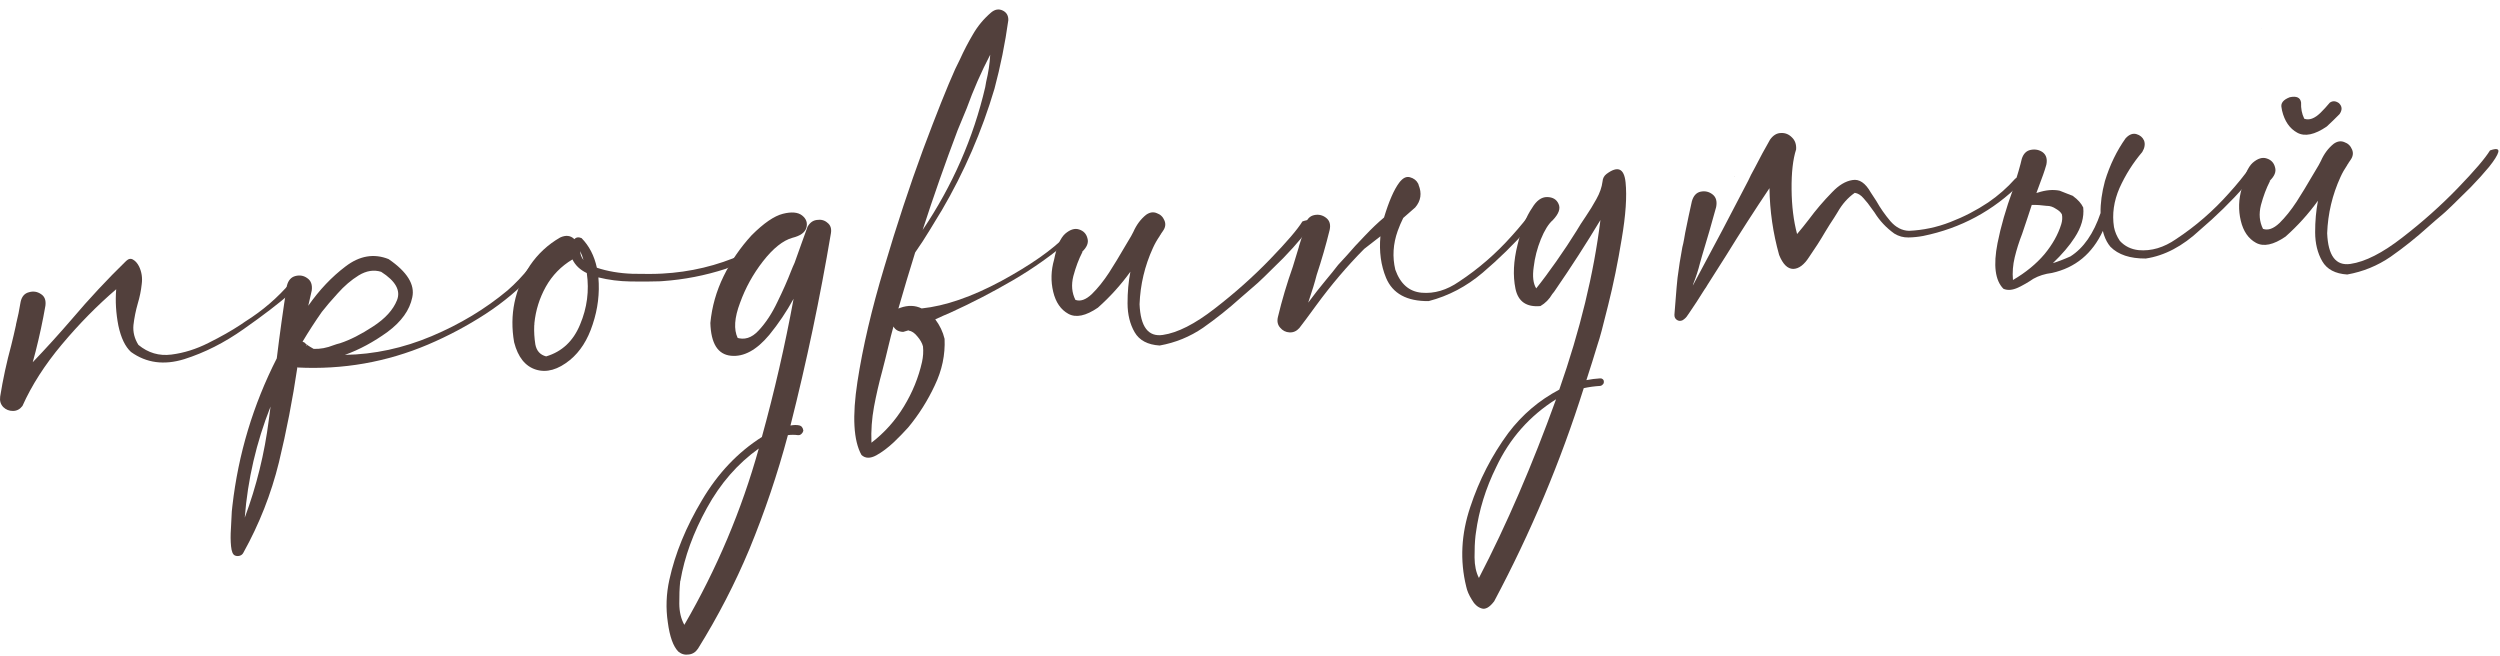
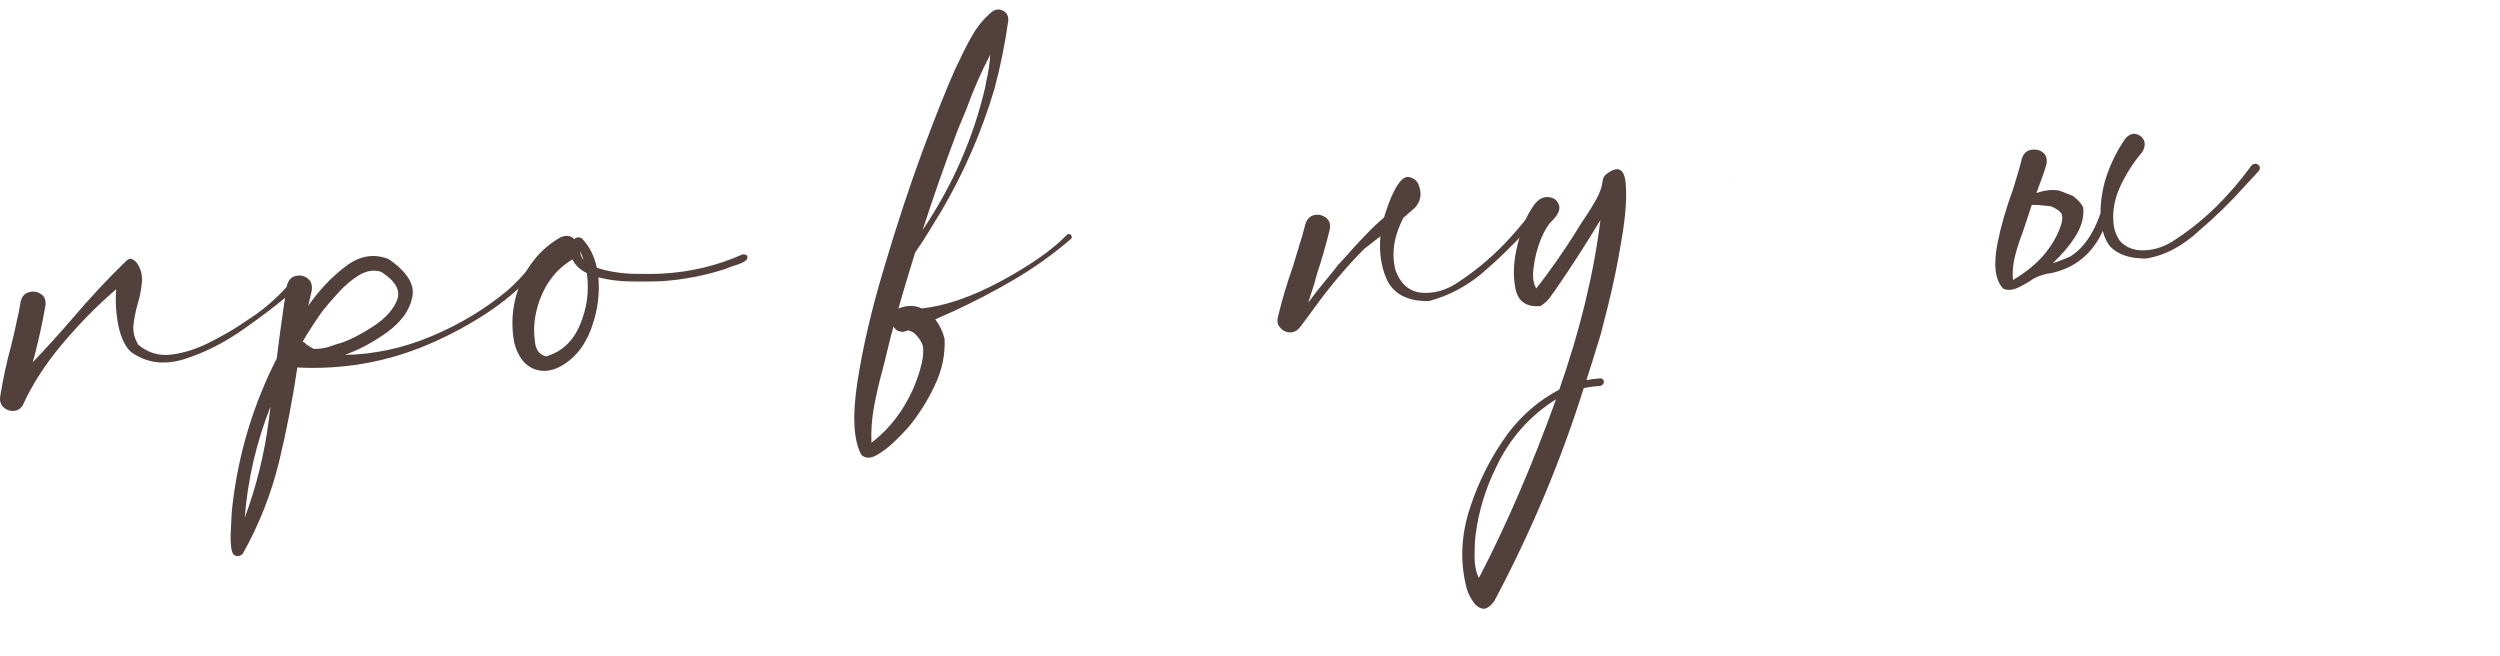
<svg xmlns="http://www.w3.org/2000/svg" width="202" height="53" viewBox="0 0 202 53" fill="none">
  <path d="M23.497 22.807C23.576 22.7 23.667 22.661 23.77 22.689C23.872 22.7 23.951 22.746 24.007 22.827C24.063 22.909 24.06 23.002 23.998 23.107C23.842 23.32 23.675 23.508 23.498 23.672C22.515 24.527 21.242 25.502 19.68 26.596C18.134 27.689 16.537 28.497 14.89 29.019C13.258 29.524 11.822 29.33 10.582 28.437C10.115 28.007 9.776 27.299 9.564 26.311C9.369 25.305 9.31 24.325 9.389 23.371C7.856 24.683 6.393 26.17 5 27.83C3.623 29.472 2.561 31.13 1.813 32.803C1.609 33.069 1.354 33.203 1.049 33.204C0.743 33.206 0.483 33.103 0.267 32.895C0.05 32.671 -0.035 32.387 0.013 32.045C0.235 30.659 0.534 29.276 0.909 27.897C1.046 27.346 1.174 26.796 1.294 26.246C1.294 26.246 1.293 26.237 1.292 26.22C1.443 25.618 1.567 25.008 1.666 24.392C1.759 23.962 1.981 23.703 2.332 23.615C2.682 23.509 3.007 23.557 3.307 23.76C3.607 23.945 3.727 24.26 3.669 24.705C3.454 25.938 3.189 27.175 2.873 28.415C2.789 28.708 2.713 28.993 2.645 29.268C3.73 28.135 4.788 26.969 5.819 25.772C7.212 24.128 8.671 22.566 10.193 21.084C10.386 20.903 10.57 20.867 10.746 20.975C10.939 21.082 11.103 21.267 11.237 21.53C11.45 21.976 11.521 22.455 11.45 22.968C11.396 23.48 11.291 23.994 11.136 24.512C10.967 25.099 10.85 25.683 10.783 26.263C10.731 26.826 10.865 27.361 11.184 27.867C11.969 28.515 12.857 28.776 13.85 28.649C14.86 28.521 15.859 28.207 16.846 27.707C17.851 27.206 18.72 26.713 19.454 26.228C19.568 26.153 19.691 26.07 19.821 25.977C21.226 25.096 22.452 24.039 23.497 22.807Z" fill="#52403C" />
  <path d="M24.814 27.815L24.817 27.866C24.816 27.849 24.807 27.841 24.79 27.842C24.806 27.824 24.814 27.815 24.814 27.815ZM42.758 21.629C42.853 21.522 42.953 21.482 43.056 21.51C43.16 21.538 43.231 21.601 43.271 21.701C43.328 21.799 43.309 21.902 43.213 22.009C42.019 23.302 40.687 24.424 39.218 25.377C37.749 26.329 36.204 27.151 34.583 27.841C31.226 29.263 27.71 29.88 24.036 29.693L24.06 29.666C24.06 29.666 24.052 29.667 24.035 29.668C24.035 29.668 24.034 29.659 24.033 29.642C23.647 32.26 23.148 34.833 22.536 37.363C21.909 39.91 20.952 42.341 19.666 44.656C19.605 44.779 19.509 44.861 19.375 44.903C19.225 44.946 19.089 44.937 18.967 44.876C18.81 44.801 18.71 44.553 18.668 44.131C18.626 43.71 18.623 43.235 18.659 42.707C18.678 42.18 18.702 41.721 18.729 41.329C18.751 41.125 18.767 40.971 18.778 40.869C19.257 36.685 20.452 32.714 22.364 28.954C22.603 26.989 22.876 25.031 23.183 23.08C23.293 22.649 23.523 22.39 23.874 22.301C24.225 22.212 24.542 22.269 24.825 22.473C25.126 22.675 25.247 23.007 25.19 23.468C25.096 23.881 25.002 24.294 24.908 24.706C25.799 23.432 26.803 22.372 27.923 21.525C29.058 20.66 30.216 20.463 31.398 20.935C32.901 21.965 33.539 22.995 33.312 24.026C33.102 25.056 32.437 25.986 31.317 26.816C30.195 27.629 29.046 28.249 27.867 28.675C30.239 28.635 32.574 28.131 34.873 27.163C37.172 26.194 39.218 24.961 41.011 23.464C41.656 22.899 42.238 22.288 42.758 21.629ZM19.776 41.826C20.726 39.277 21.374 36.644 21.72 33.927C21.767 33.568 21.813 33.209 21.86 32.85C20.71 35.751 20.016 38.743 19.776 41.826ZM24.79 27.842C24.759 27.878 24.752 27.912 24.771 27.945L24.817 27.866C24.976 27.975 25.152 28.083 25.345 28.19C25.872 28.21 26.409 28.11 26.955 27.891C27.121 27.83 27.296 27.777 27.48 27.732C28.295 27.463 29.183 27.011 30.146 26.377C31.125 25.742 31.77 25.034 32.079 24.252C32.389 23.471 31.962 22.707 30.798 21.963C30.21 21.778 29.605 21.873 28.984 22.25C28.379 22.625 27.814 23.108 27.29 23.699C26.765 24.273 26.337 24.773 26.006 25.2C25.459 25.979 24.939 26.782 24.446 27.608C24.497 27.622 24.55 27.644 24.602 27.675C24.657 27.74 24.72 27.795 24.79 27.842Z" fill="#52403C" />
-   <path d="M60.379 20.677C60.442 20.877 60.333 21.045 60.053 21.18C59.79 21.315 59.5 21.425 59.183 21.512C58.933 21.595 58.751 21.665 58.636 21.723C56.972 22.263 55.271 22.594 53.532 22.715C53.447 22.72 53.363 22.725 53.278 22.73C52.618 22.753 51.838 22.757 50.939 22.743C50.039 22.729 49.176 22.619 48.35 22.414C48.461 23.696 48.307 24.96 47.89 26.206C47.49 27.451 46.877 28.412 46.053 29.089C45.083 29.876 44.166 30.134 43.301 29.864C42.438 29.593 41.851 28.857 41.541 27.654C41.155 25.439 41.582 23.37 42.824 21.448C43.463 20.511 44.274 19.758 45.258 19.191C45.72 18.977 46.104 19.021 46.41 19.325C46.553 19.164 46.747 19.136 46.99 19.24C47.604 19.864 48.017 20.662 48.227 21.633C49.092 21.921 50.052 22.084 51.105 22.122C52.158 22.144 52.955 22.139 53.495 22.107C55.777 21.987 57.951 21.467 60.015 20.547C60.081 20.509 60.148 20.505 60.218 20.534C60.288 20.564 60.341 20.612 60.379 20.677ZM47.147 21.011C47.081 20.761 46.99 20.52 46.875 20.29C46.891 20.56 46.982 20.8 47.147 21.011ZM44.128 28.797C45.411 28.415 46.326 27.555 46.873 26.216C47.438 24.877 47.618 23.492 47.413 22.063C46.873 21.807 46.486 21.44 46.254 20.962C45.337 21.509 44.618 22.247 44.097 23.177C43.592 24.089 43.286 25.066 43.179 26.107C43.183 26.174 43.178 26.242 43.165 26.311C43.144 26.804 43.174 27.311 43.256 27.831C43.355 28.351 43.646 28.673 44.128 28.797Z" fill="#52403C" />
-   <path d="M65.249 18.326C65.433 17.993 65.685 17.808 66.005 17.772C66.341 17.718 66.625 17.794 66.858 18.001C67.107 18.189 67.2 18.472 67.138 18.849C66.262 24.056 65.173 29.234 63.87 34.382C64.138 34.332 64.367 34.327 64.555 34.367C64.761 34.405 64.88 34.551 64.912 34.803C64.885 34.907 64.83 34.995 64.75 35.067C64.669 35.14 64.578 35.171 64.476 35.16C64.202 35.125 63.931 35.125 63.662 35.158C62.831 38.277 61.794 41.349 60.55 44.373C59.393 47.139 58.01 49.816 56.401 52.405C56.214 52.688 55.969 52.846 55.666 52.881C55.347 52.934 55.063 52.858 54.813 52.653C54.398 52.237 54.114 51.448 53.96 50.287C53.789 49.144 53.831 47.997 54.084 46.846C54.551 44.715 55.431 42.569 56.726 40.405C58.004 38.243 59.615 36.544 61.559 35.309C62.577 31.619 63.431 27.897 64.122 24.142C63.556 25.176 62.902 26.148 62.16 27.057C61.131 28.289 60.096 28.851 59.056 28.744C57.998 28.637 57.445 27.755 57.397 26.096C57.522 24.782 57.879 23.523 58.468 22.318C59.057 21.113 59.813 20.008 60.737 19.003C61.713 18.029 62.552 17.453 63.254 17.275C63.955 17.098 64.475 17.143 64.813 17.411C65.151 17.679 65.265 18.011 65.153 18.408C65.04 18.788 64.666 19.056 64.031 19.213C63.264 19.428 62.471 20.061 61.651 21.11C60.848 22.142 60.229 23.264 59.793 24.477C59.339 25.674 59.276 26.619 59.606 27.312L59.476 27.268C60.134 27.5 60.742 27.311 61.299 26.702C61.873 26.091 62.378 25.323 62.815 24.398C63.268 23.472 63.634 22.645 63.913 21.916C64.016 21.655 64.112 21.429 64.203 21.237C64.392 20.717 64.581 20.189 64.769 19.652C64.93 19.218 65.09 18.776 65.249 18.326ZM55.294 50.487C57.923 45.955 59.928 41.206 61.31 36.239C59.602 37.461 58.206 39.062 57.12 41.043C56.019 43.042 55.305 45.001 54.979 46.92C54.963 46.938 54.956 46.963 54.958 46.997C54.905 47.526 54.881 48.121 54.887 48.782C54.893 49.443 55.028 50.011 55.294 50.487Z" fill="#52403C" />
+   <path d="M60.379 20.677C60.442 20.877 60.333 21.045 60.053 21.18C59.79 21.315 59.5 21.425 59.183 21.512C58.933 21.595 58.751 21.665 58.636 21.723C56.972 22.263 55.271 22.594 53.532 22.715C53.447 22.72 53.363 22.725 53.278 22.73C52.618 22.753 51.838 22.757 50.939 22.743C50.039 22.729 49.176 22.619 48.35 22.414C48.461 23.696 48.307 24.96 47.89 26.206C47.49 27.451 46.877 28.412 46.053 29.089C45.083 29.876 44.166 30.134 43.301 29.864C42.438 29.593 41.851 28.857 41.541 27.654C41.155 25.439 41.582 23.37 42.824 21.448C43.463 20.511 44.274 19.758 45.258 19.191C45.72 18.977 46.104 19.021 46.41 19.325C46.553 19.164 46.747 19.136 46.99 19.24C47.604 19.864 48.017 20.662 48.227 21.633C49.092 21.921 50.052 22.084 51.105 22.122C52.158 22.144 52.955 22.139 53.495 22.107C55.777 21.987 57.951 21.467 60.015 20.547C60.288 20.564 60.341 20.612 60.379 20.677ZM47.147 21.011C47.081 20.761 46.99 20.52 46.875 20.29C46.891 20.56 46.982 20.8 47.147 21.011ZM44.128 28.797C45.411 28.415 46.326 27.555 46.873 26.216C47.438 24.877 47.618 23.492 47.413 22.063C46.873 21.807 46.486 21.44 46.254 20.962C45.337 21.509 44.618 22.247 44.097 23.177C43.592 24.089 43.286 25.066 43.179 26.107C43.183 26.174 43.178 26.242 43.165 26.311C43.144 26.804 43.174 27.311 43.256 27.831C43.355 28.351 43.646 28.673 44.128 28.797Z" fill="#52403C" />
  <path d="M86.173 19.008C86.253 18.918 86.336 18.888 86.422 18.916C86.509 18.945 86.563 19.001 86.585 19.085C86.624 19.167 86.603 19.245 86.522 19.317C85.055 20.575 83.493 21.686 81.838 22.65C80.183 23.614 78.497 24.486 76.78 25.267C76.4 25.425 76.003 25.602 75.591 25.796C75.574 25.797 75.566 25.798 75.566 25.798C75.934 26.284 76.186 26.812 76.322 27.38C76.381 28.666 76.117 29.919 75.529 31.141C74.958 32.362 74.253 33.481 73.415 34.498C73.399 34.516 73.375 34.543 73.344 34.579C73.073 34.883 72.706 35.261 72.241 35.713C71.76 36.166 71.281 36.525 70.805 36.791C70.312 37.058 69.913 37.048 69.608 36.761C68.963 35.612 68.853 33.643 69.28 30.854C69.707 28.064 70.429 24.977 71.448 21.593C72.449 18.209 73.49 15.052 74.57 12.122C75.666 9.19 76.536 7.01 77.18 5.581C77.317 5.319 77.445 5.057 77.565 4.795C77.88 4.098 78.23 3.424 78.615 2.774C78.999 2.106 79.489 1.517 80.086 1.007C80.393 0.751 80.703 0.699 81.018 0.85C81.332 1 81.483 1.263 81.472 1.636C81.211 3.517 80.838 5.362 80.353 7.172C79.337 10.607 77.914 13.889 76.083 17.017C76.068 17.051 76.03 17.113 75.967 17.202C75.797 17.483 75.52 17.941 75.134 18.574C74.763 19.19 74.367 19.799 73.945 20.4C73.476 21.904 73.024 23.415 72.589 24.933C72.638 24.913 72.688 24.893 72.738 24.873C73.369 24.649 73.946 24.665 74.47 24.922C76.375 24.723 78.518 23.985 80.9 22.706C83.282 21.41 85.039 20.178 86.173 19.008ZM80.01 4.42C79.28 5.82 78.646 7.266 78.108 8.756C77.871 9.347 77.627 9.938 77.374 10.53C76.364 13.201 75.422 15.886 74.549 18.584C76.963 14.997 78.649 11.149 79.607 7.038C79.633 6.901 79.658 6.756 79.683 6.602C79.86 5.879 79.969 5.152 80.01 4.42ZM73.433 26.714L73.406 26.69C73.273 26.732 73.131 26.774 72.981 26.817C72.607 26.805 72.344 26.66 72.192 26.381C72.052 26.881 71.922 27.389 71.8 27.905C71.638 28.593 71.467 29.282 71.287 29.971C71.023 30.936 70.801 31.899 70.621 32.859C70.442 33.837 70.373 34.807 70.413 35.771C71.467 34.962 72.341 33.986 73.036 32.842C73.731 31.698 74.219 30.499 74.5 29.244C74.593 28.815 74.619 28.398 74.578 27.993C74.511 27.726 74.359 27.455 74.122 27.181C73.902 26.906 73.672 26.75 73.433 26.714Z" fill="#52403C" />
-   <path d="M105.234 17.893C105.749 17.71 105.972 17.756 105.904 18.031C105.835 18.29 105.587 18.686 105.161 19.22C104.734 19.738 104.241 20.284 103.682 20.86C103.122 21.419 102.618 21.916 102.169 22.35C101.736 22.766 101.471 23.011 101.373 23.084C101.002 23.395 100.623 23.723 100.237 24.068C99.271 24.939 98.26 25.746 97.202 26.488C96.143 27.212 94.976 27.689 93.701 27.918C92.731 27.857 92.056 27.499 91.678 26.843C91.3 26.188 91.109 25.411 91.106 24.512C91.103 23.614 91.18 22.761 91.335 21.955C90.568 23.018 89.693 23.986 88.711 24.859C87.733 25.528 86.938 25.694 86.324 25.358C85.71 25.021 85.302 24.427 85.098 23.574C84.895 22.721 84.919 21.855 85.172 20.975C85.38 19.928 85.678 19.232 86.064 18.887C86.468 18.541 86.842 18.425 87.188 18.54C87.551 18.654 87.778 18.895 87.867 19.262C87.973 19.612 87.825 19.977 87.424 20.357C87.441 20.356 87.458 20.355 87.475 20.354C87.491 20.336 87.498 20.319 87.497 20.302C87.481 20.32 87.466 20.346 87.451 20.381C87.162 20.941 86.921 21.583 86.727 22.307C86.548 23.013 86.604 23.654 86.892 24.23C87.291 24.376 87.731 24.222 88.213 23.769C88.694 23.3 89.159 22.721 89.61 22.033C90.06 21.327 90.446 20.694 90.768 20.132C90.953 19.816 91.099 19.57 91.207 19.393C91.331 19.2 91.454 18.98 91.575 18.736C91.829 18.161 92.174 17.699 92.611 17.351C92.904 17.147 93.19 17.104 93.468 17.223C93.763 17.325 93.97 17.524 94.089 17.822C94.208 18.103 94.165 18.386 93.962 18.669C93.899 18.758 93.845 18.837 93.798 18.908C93.781 18.909 93.773 18.909 93.773 18.909L93.8 18.933C93.784 18.951 93.76 18.978 93.728 19.014C93.712 19.032 93.705 19.049 93.706 19.066C93.487 19.384 93.303 19.709 93.154 20.04C92.494 21.487 92.135 23.001 92.077 24.581C92.152 26.408 92.778 27.235 93.955 27.063C95.149 26.89 96.548 26.179 98.152 24.93C99.773 23.68 101.262 22.353 102.619 20.949C103.977 19.546 104.848 18.527 105.234 17.893Z" fill="#52403C" />
  <path d="M104.388 26.287L104.361 26.263C104.362 26.28 104.371 26.288 104.388 26.287ZM110.289 19.041C110.815 18.484 111.328 17.995 111.829 17.575C112.225 16.263 112.635 15.322 113.059 14.755C113.342 14.382 113.63 14.237 113.923 14.321C114.234 14.405 114.456 14.578 114.59 14.841C114.609 14.874 114.62 14.907 114.622 14.941C114.9 15.62 114.809 16.227 114.349 16.763C114.075 17 113.753 17.282 113.382 17.61C113.216 17.942 113.067 18.29 112.936 18.654C112.559 19.711 112.494 20.757 112.742 21.794C113.15 22.939 113.857 23.559 114.863 23.651C115.886 23.742 116.894 23.445 117.887 22.758C119.47 21.714 120.896 20.475 122.167 19.043C122.804 18.343 123.396 17.613 123.944 16.851C124.071 16.707 124.203 16.649 124.34 16.674C124.478 16.7 124.575 16.771 124.633 16.886C124.692 17.018 124.657 17.156 124.53 17.299L123.479 18.43C122.335 19.72 121.11 20.92 119.802 22.033C118.495 23.145 117.041 23.911 115.438 24.329C113.675 24.349 112.527 23.723 111.993 22.449C111.577 21.44 111.425 20.321 111.538 19.093C111.133 19.406 110.695 19.746 110.225 20.113C108.85 21.501 107.559 23.02 106.352 24.669C105.694 25.573 105.239 26.185 104.986 26.506C104.764 26.756 104.5 26.874 104.194 26.858C103.887 26.843 103.634 26.713 103.433 26.471C103.233 26.246 103.173 25.961 103.255 25.617C103.58 24.258 103.982 22.903 104.461 21.551L104.95 19.945L104.949 19.92C105.151 19.331 105.327 18.727 105.476 18.108C105.604 17.693 105.844 17.45 106.196 17.378C106.547 17.306 106.866 17.38 107.15 17.601C107.435 17.821 107.53 18.146 107.437 18.576C107.137 19.797 106.786 21.014 106.384 22.225C106.247 22.776 106.02 23.518 105.703 24.453C106.174 23.815 106.662 23.192 107.168 22.585C107.501 22.192 107.817 21.8 108.116 21.409C108.195 21.32 108.442 21.05 108.856 20.602C109.252 20.137 109.729 19.617 110.289 19.041Z" fill="#52403C" />
  <path d="M129.292 30.572C129.377 30.567 129.446 30.588 129.499 30.636C129.571 30.699 129.601 30.773 129.589 30.859C129.594 30.944 129.564 31.013 129.5 31.068C129.436 31.14 129.362 31.178 129.278 31.183C128.838 31.209 128.401 31.269 127.966 31.363C126.099 37.291 123.687 43.031 120.729 48.584C120.352 49.081 120.007 49.271 119.695 49.154C119.384 49.054 119.123 48.815 118.914 48.438C118.689 48.078 118.541 47.731 118.47 47.396C117.954 45.29 118.064 43.147 118.798 40.967C119.516 38.787 120.541 36.792 121.874 34.983C122.99 33.509 124.362 32.342 125.989 31.481C127.669 26.684 128.778 22.115 129.315 17.776C128.174 19.675 126.964 21.554 125.684 23.411C125.607 23.534 125.521 23.65 125.425 23.757C125.179 24.179 124.859 24.503 124.466 24.73C123.336 24.832 122.663 24.363 122.449 23.325C122.233 22.269 122.29 21.087 122.618 19.779C122.93 18.471 123.32 17.482 123.789 16.809C124.143 16.211 124.549 15.916 125.008 15.922C125.466 15.929 125.774 16.114 125.931 16.477C126.105 16.84 125.953 17.273 125.475 17.777C125.12 18.086 124.795 18.606 124.499 19.336C124.204 20.066 124.011 20.815 123.922 21.583C123.814 22.336 123.882 22.908 124.126 23.301C124.6 22.713 125.141 21.985 125.751 21.118C126.36 20.25 126.905 19.429 127.384 18.654C127.599 18.285 127.847 17.898 128.128 17.491C128.44 17.031 128.726 16.565 128.986 16.091C129.262 15.6 129.428 15.124 129.485 14.662C129.504 14.407 129.611 14.206 129.805 14.058C130.714 13.377 131.228 13.6 131.346 14.729C131.464 15.858 131.361 17.382 131.034 19.301C130.724 21.202 130.357 22.996 129.932 24.683C129.523 26.352 129.246 27.386 129.1 27.785C128.803 28.769 128.497 29.746 128.181 30.714C128.55 30.641 128.92 30.594 129.292 30.572ZM119.497 46.699C121.732 42.394 123.81 37.581 125.73 32.26C123.589 33.609 121.977 35.435 120.894 37.738C120.047 39.45 119.5 41.221 119.253 43.05C119.241 43.119 119.229 43.205 119.218 43.307C119.164 43.819 119.139 44.397 119.144 45.041C119.149 45.702 119.267 46.255 119.497 46.699Z" fill="#52403C" />
-   <path d="M162.819 14.45C162.915 14.359 163.007 14.337 163.095 14.382C163.198 14.41 163.27 14.473 163.31 14.573C163.349 14.655 163.328 14.741 163.249 14.831C161.057 17.031 158.437 18.442 155.388 19.066C155.002 19.139 154.606 19.18 154.2 19.187C153.793 19.195 153.414 19.09 153.062 18.874C152.406 18.404 151.872 17.834 151.459 17.164C151.385 17.067 151.302 16.953 151.21 16.823C151.023 16.546 150.812 16.278 150.577 16.021C150.358 15.763 150.12 15.616 149.863 15.581C149.31 15.97 148.85 16.489 148.481 17.138C148.389 17.297 148.296 17.446 148.203 17.587C147.954 17.959 147.714 18.337 147.482 18.724C147.083 19.41 146.648 20.088 146.18 20.761C145.777 21.395 145.347 21.718 144.89 21.728C144.431 21.722 144.053 21.346 143.754 20.601C143.258 18.833 142.998 17.034 142.973 15.204C141.774 16.988 140.611 18.796 139.482 20.627C138.97 21.421 138.466 22.214 137.971 23.007C137.895 23.147 137.809 23.279 137.715 23.404C137.313 24.055 136.894 24.699 136.457 25.336C136.426 25.388 136.395 25.433 136.363 25.468C136.271 25.627 136.135 25.762 135.955 25.874C135.79 25.952 135.637 25.944 135.496 25.851C135.355 25.758 135.287 25.618 135.293 25.431C135.332 24.954 135.371 24.468 135.409 23.974C135.446 23.463 135.492 22.951 135.546 22.44C135.65 21.619 135.779 20.798 135.933 19.975C135.988 19.768 136.035 19.553 136.073 19.33C136.096 19.159 136.128 18.979 136.167 18.791C136.35 17.881 136.529 17.039 136.703 16.266C136.829 15.817 137.068 15.557 137.42 15.485C137.771 15.413 138.09 15.488 138.374 15.708C138.659 15.928 138.755 16.27 138.664 16.733C138.317 18.009 137.937 19.321 137.526 20.668C137.471 20.875 137.415 21.073 137.358 21.263C137.222 21.814 137.043 22.367 136.822 22.923C136.808 22.975 136.794 23.026 136.78 23.078C136.886 22.868 136.993 22.667 137.1 22.474C138.489 19.898 139.875 17.272 141.258 14.594C141.333 14.437 141.409 14.28 141.484 14.123C141.575 13.948 141.675 13.764 141.782 13.571C142.192 12.767 142.604 12.004 143.019 11.284C143.269 10.93 143.563 10.751 143.902 10.748C144.24 10.728 144.536 10.846 144.788 11.102C145.04 11.341 145.153 11.665 145.126 12.074C144.869 12.869 144.746 13.945 144.76 15.301C144.772 16.64 144.92 17.843 145.204 18.911C145.537 18.518 145.853 18.127 146.152 17.736C146.716 16.973 147.342 16.24 148.03 15.537C148.572 14.963 149.12 14.633 149.675 14.549C150.228 14.448 150.723 14.783 151.159 15.554C151.291 15.767 151.44 15.995 151.607 16.239C151.93 16.814 152.31 17.359 152.748 17.875C153.185 18.375 153.683 18.633 154.244 18.651C155.394 18.599 156.508 18.363 157.585 17.942C158.679 17.521 159.698 16.993 160.644 16.36C161.459 15.803 162.184 15.166 162.819 14.45Z" fill="#52403C" />
  <path d="M140.142 14.229L140.145 14.279C140.144 14.262 140.135 14.255 140.119 14.255L140.142 14.229ZM165.085 12.788L165.082 12.737L165.058 12.764C165.075 12.763 165.084 12.771 165.085 12.788ZM166.118 16.872C165.888 16.716 165.655 16.637 165.417 16.634L165.392 16.636C164.964 16.577 164.556 16.55 164.166 16.557L163.843 17.542L163.39 18.892C163.14 19.535 162.94 20.166 162.791 20.785C162.641 21.404 162.593 22.018 162.647 22.625C163.679 22.02 164.528 21.325 165.193 20.54C165.841 19.755 166.293 18.948 166.549 18.118C166.634 17.842 166.652 17.578 166.603 17.326C166.525 17.162 166.364 17.01 166.118 16.872ZM170.01 19.005C169.969 18.889 169.937 18.772 169.913 18.655C169.057 20.503 167.683 21.637 165.792 22.055C165.237 22.122 164.737 22.279 164.294 22.526C163.887 22.805 163.477 23.041 163.065 23.236C162.603 23.45 162.206 23.482 161.875 23.332C161.207 22.66 161.049 21.432 161.4 19.647C161.66 18.326 162.074 16.885 162.643 15.325C163.013 14.15 163.252 13.322 163.359 12.84C163.487 12.426 163.726 12.182 164.078 12.111C164.447 12.038 164.773 12.103 165.056 12.306C165.341 12.527 165.437 12.86 165.345 13.307C165.261 13.6 165.175 13.868 165.088 14.11C164.826 14.838 164.644 15.332 164.541 15.593L164.666 15.56C165.298 15.353 165.88 15.301 166.412 15.405L167.532 15.847L167.507 15.848C167.897 16.13 168.169 16.436 168.325 16.766C168.406 17.558 168.175 18.369 167.631 19.198C167.212 19.851 166.626 20.539 165.872 21.262C166.022 21.219 166.23 21.147 166.495 21.047C166.76 20.946 167.025 20.837 167.289 20.719C168.351 20.045 169.163 18.878 169.725 17.216C169.711 16.42 169.829 15.557 170.079 14.626C170.476 13.33 171.035 12.178 171.754 11.168C172.041 10.863 172.331 10.752 172.625 10.836C172.918 10.921 173.124 11.095 173.241 11.359C173.343 11.641 173.293 11.95 173.093 12.284C172.348 13.159 171.736 14.128 171.257 15.191C170.795 16.253 170.646 17.305 170.81 18.347C170.884 18.732 171.042 19.104 171.284 19.463C171.683 19.897 172.19 20.146 172.804 20.212C173.827 20.303 174.835 20.005 175.828 19.318C177.411 18.274 178.837 17.036 180.108 15.603C180.745 14.904 181.337 14.173 181.885 13.411C182.012 13.268 182.144 13.209 182.281 13.235C182.418 13.261 182.516 13.331 182.574 13.446C182.633 13.579 182.598 13.716 182.471 13.859L181.42 14.991C180.276 16.28 179.05 17.481 177.743 18.593C176.346 19.898 174.891 20.663 173.379 20.889C172.107 20.898 171.156 20.581 170.524 19.941C170.305 19.683 170.134 19.371 170.01 19.005Z" fill="#52403C" />
-   <path d="M201.192 12.155C201.707 11.972 201.93 12.018 201.862 12.293C201.792 12.551 201.545 12.948 201.119 13.482C200.692 13.999 200.199 14.546 199.64 15.122C199.08 15.681 198.575 16.178 198.126 16.611C197.693 17.027 197.428 17.272 197.331 17.346C196.959 17.656 196.581 17.984 196.194 18.329C195.229 19.201 194.217 20.008 193.159 20.749C192.101 21.474 190.934 21.951 189.658 22.18C188.688 22.119 188.014 21.761 187.636 21.105C187.257 20.449 187.067 19.672 187.064 18.774C187.061 17.875 187.137 17.023 187.292 16.216C186.525 17.28 185.65 18.248 184.668 19.12C183.691 19.789 182.895 19.956 182.282 19.619C181.668 19.283 181.259 18.688 181.056 17.836C180.852 16.983 180.877 16.117 181.129 15.237C181.338 14.19 181.635 13.494 182.022 13.149C182.425 12.802 182.8 12.687 183.146 12.802C183.509 12.916 183.735 13.156 183.825 13.524C183.93 13.874 183.783 14.239 183.382 14.619C183.398 14.618 183.415 14.617 183.432 14.616C183.448 14.598 183.456 14.581 183.454 14.564C183.439 14.582 183.423 14.608 183.408 14.643C183.12 15.203 182.878 15.845 182.684 16.568C182.506 17.274 182.561 17.915 182.85 18.492C183.249 18.637 183.689 18.484 184.171 18.031C184.651 17.561 185.117 16.983 185.567 16.294C186.017 15.589 186.403 14.955 186.726 14.393C186.91 14.077 187.057 13.831 187.165 13.655C187.289 13.461 187.411 13.242 187.532 12.997C187.786 12.422 188.132 11.961 188.569 11.613C188.862 11.409 189.147 11.366 189.426 11.485C189.72 11.586 189.927 11.786 190.047 12.084C190.165 12.365 190.123 12.647 189.919 12.931C189.857 13.019 189.802 13.099 189.756 13.169L189.73 13.171L189.757 13.195C189.741 13.213 189.717 13.24 189.686 13.275C189.67 13.293 189.662 13.311 189.663 13.328C189.445 13.646 189.261 13.971 189.111 14.302C188.451 15.749 188.093 17.262 188.035 18.843C188.11 20.67 188.736 21.497 189.913 21.325C191.106 21.152 192.505 20.441 194.109 19.192C195.73 17.942 197.219 16.615 198.577 15.211C199.934 13.807 200.806 12.788 201.192 12.155ZM182.699 2.349L182.697 2.323C182.714 2.322 182.722 2.313 182.721 2.297C182.705 2.314 182.698 2.332 182.699 2.349ZM188.002 10.222C187.025 10.891 186.229 11.057 185.616 10.721C185.002 10.384 184.593 9.79 184.39 8.937C184.368 8.854 184.355 8.778 184.351 8.711C184.261 8.343 184.481 8.059 185.012 7.857C185.565 7.739 185.87 7.882 185.928 8.286C185.906 8.762 185.991 9.198 186.184 9.593C186.583 9.739 187.023 9.577 187.503 9.107C187.743 8.872 187.99 8.603 188.243 8.3C188.471 8.134 188.717 8.144 188.983 8.332C189.253 8.587 189.27 8.883 189.036 9.219C188.7 9.561 188.356 9.896 188.002 10.222Z" fill="#52403C" />
</svg>